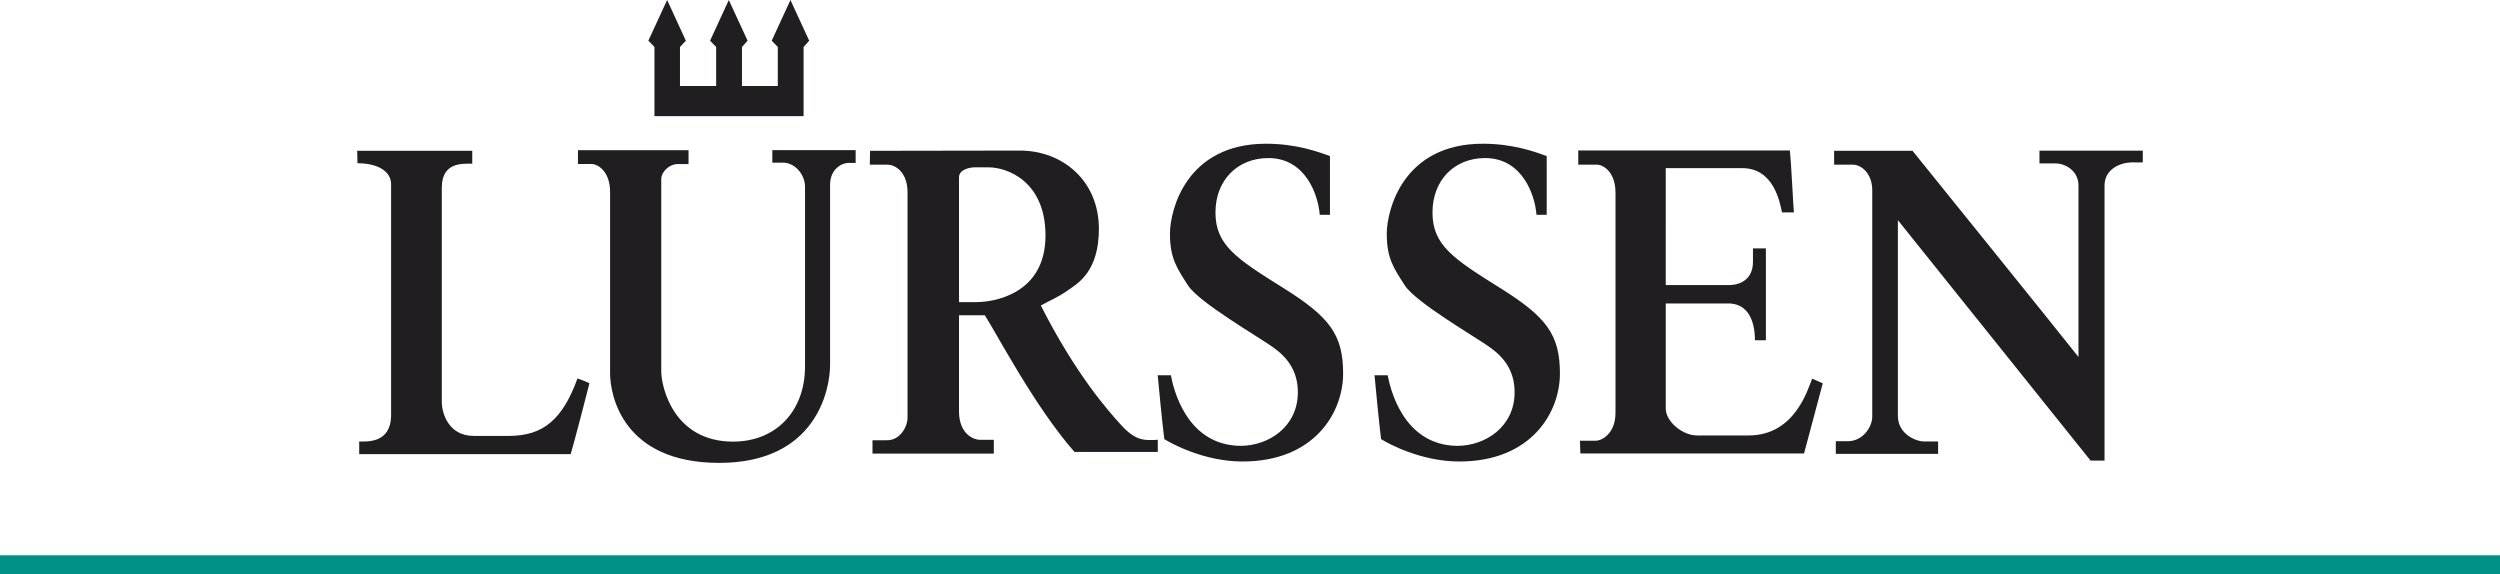
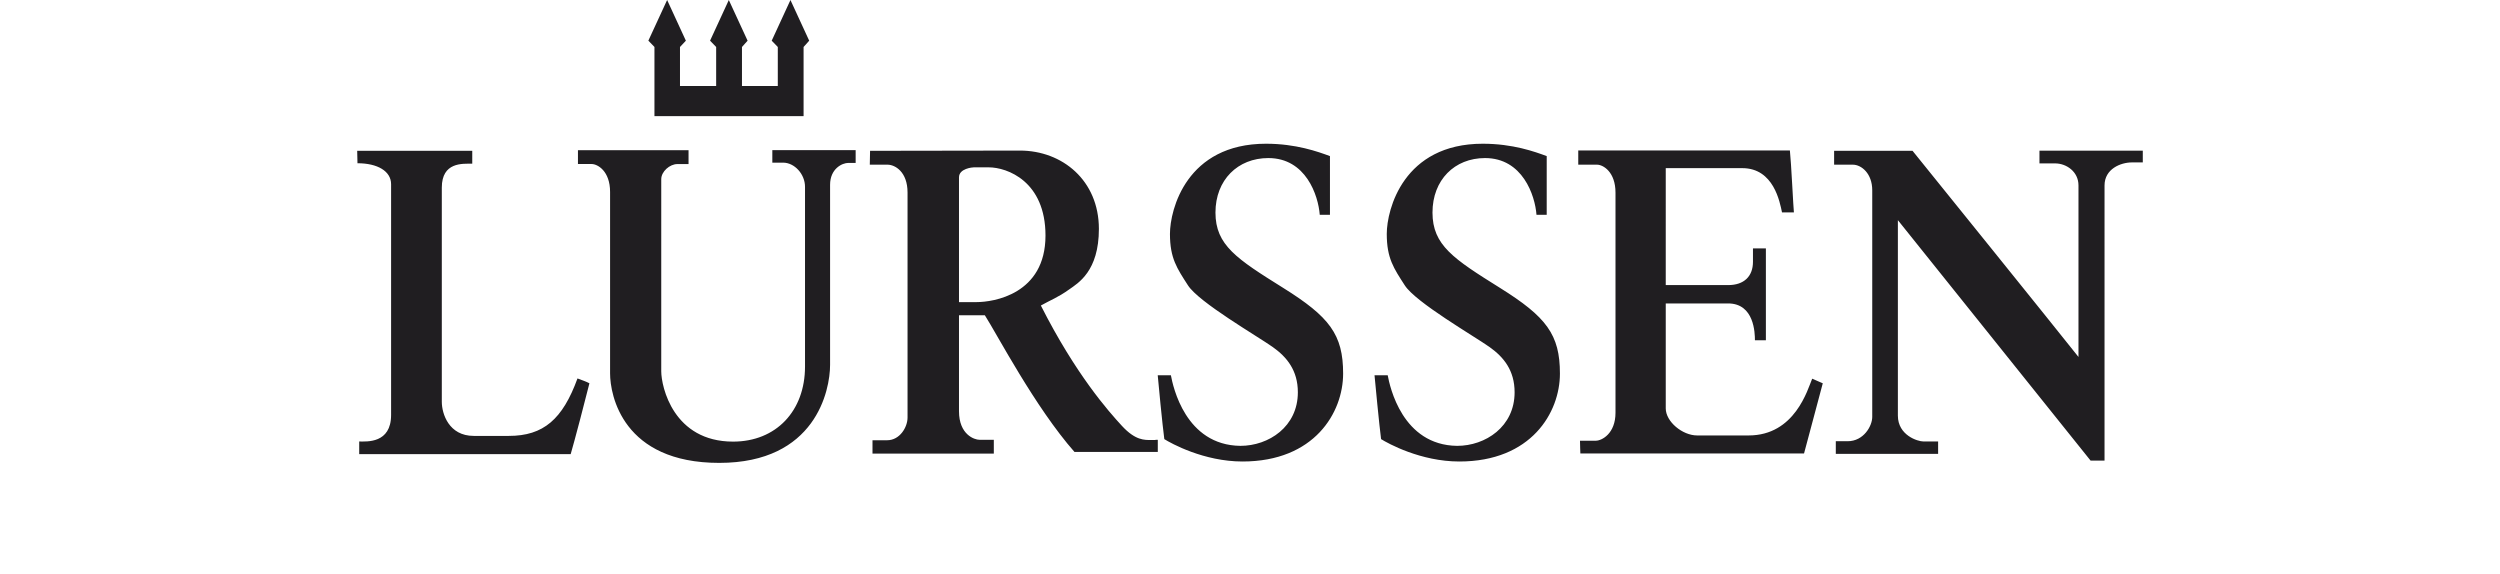
<svg xmlns="http://www.w3.org/2000/svg" version="1.1" id="Layer_1" x="0px" y="0px" width="300px" height="68.933px" viewBox="0 -0.433 300 68.933" enable-background="new 0 -0.433 300 68.933" xml:space="preserve">
  <g>
    <g>
      <path id="path3172_2_" fill="#201E21" d="M80.056-0.433l-2.253,4.879l0.731,0.755v8.304H96.43V5.205l0.674-0.755l-2.25-4.879    l-2.249,4.879l0.731,0.755v4.682h-4.299V5.205l0.674-0.755L87.458-0.43l-2.25,4.879l0.731,0.755v4.682h-4.34V5.205l0.705-0.755    L80.056-0.433z M151.92,16.814c-9.529,0-11.525,7.893-11.525,10.822c0,2.931,0.851,4.134,2.162,6.174    c1.312,2.04,8.305,6.081,10.17,7.399c1.684,1.195,3.016,2.791,3.016,5.434c0,4.131-3.5,6.426-6.898,6.426    c-6.595-0.082-8.082-7.107-8.338-8.472h-1.579c0.047,0.632,0.575,6.081,0.791,7.663c0.807,0.511,4.749,2.687,9.379,2.687    c8.635,0,12.078-5.872,12.078-10.55c0-4.68-1.624-6.807-7.196-10.286c-5.569-3.481-8.124-5.119-8.124-9.037    c0-3.92,2.681-6.54,6.345-6.54c4.501,0,5.993,4.473,6.169,6.807h1.225V18.3C158.16,17.771,155.528,16.814,151.92,16.814z     M177.933,16.814c-9.524,0-11.521,7.893-11.521,10.822c0,2.931,0.847,4.134,2.163,6.174c1.308,2.04,8.304,6.081,10.168,7.399    c1.684,1.195,3.01,2.791,3.01,5.434c0,4.131-3.5,6.426-6.898,6.426c-6.581-0.082-8.075-7.107-8.33-8.472h-1.582    c0.056,0.632,0.575,6.081,0.788,7.663c0.81,0.511,4.751,2.687,9.386,2.687c8.629,0,12.075-5.872,12.075-10.55    c0-4.68-1.624-6.807-7.196-10.286c-5.571-3.481-8.097-5.119-8.097-9.037c0-3.92,2.658-6.54,6.307-6.54    c4.501,0,5.998,4.473,6.174,6.807h1.226V18.3C184.181,17.771,181.544,16.814,177.933,16.814z M69.354,17.602    c0,0.153,0,1.096,0,1.647h1.635c0.746,0,2.221,0.864,2.221,3.352v13.736v8.037c0,2.637,1.536,10.739,13.099,10.739    c11.567,0,13.301-8.693,13.301-11.761v-7.016v-14.59c0-1.934,1.449-2.631,2.196-2.631h0.872v-1.533H92.68v1.502h1.291    c1.379,0,2.631,1.389,2.631,2.896v14.356v7.223c0,5.311-3.458,9.002-8.629,9.002c-7.165,0-8.623-6.578-8.623-8.447v-7.788V21.066    c0-0.911,1.016-1.811,1.934-1.811h1.341v-1.666h-13.27V17.602z M122.386,17.636c-0.385,0-16.363,0.029-17.978,0.029    c0,0.15-0.033,1.134-0.033,1.663h2.133c0.891,0,2.397,0.851,2.397,3.338v27.009c0,1.153-0.925,2.722-2.452,2.722H104.7v1.606    h14.558v-1.662h-1.724c-0.598,0-2.455-0.613-2.455-3.426V37.397h3.102c1.442,2.253,6.035,11.045,10.756,16.403h9.998v-1.459    c-0.528,0,0.091,0.029-0.758,0.029c-0.854,0-1.923,0.056-3.537-1.688c-1.62-1.755-5.55-6.182-9.737-14.452    c1.146-0.65,2.057-0.967,3.394-1.929c1.066-0.755,3.57-2.173,3.57-7.276C131.86,21.227,127.491,17.636,122.386,17.636z     M42.863,17.665c0,0.15,0.034,1.08,0.034,1.491c2.392,0,4.034,0.944,4.034,2.516v27.688c0,3.448-2.935,3.185-3.826,3.185v1.521    h25.376c0.382-1.275,1.868-6.93,2.25-8.506c-0.513-0.259-0.668-0.285-1.432-0.581c-1.784,4.89-4.075,6.896-8.244,6.896h-4.208    c-2.979,0-3.83-2.65-3.83-4.096V22.081c0-3.087,2.506-2.87,3.654-2.87v-1.546H42.863z M189.391,17.665c0,0.15,0,1.134,0,1.663    c0.285,0,1.508,0,2.253,0c0.735,0,2.216,0.868,2.216,3.354v13.149v13.269c0,2.487-1.63,3.353-2.365,3.353h-1.896    c0,0.53,0.045,1.383,0.045,1.531h26.841c0.336-1.206,1.99-7.483,2.248-8.421c-0.514-0.213-0.66-0.298-1.271-0.554    c-0.54,1.278-2.062,6.813-7.633,6.813h-6.168c-1.785,0-3.771-1.672-3.771-3.241V35.979c0.404,0,6.04,0,7.483,0    c3.148,0,3.218,3.576,3.218,4.416h1.315c0-0.219,0-2.27,0-4.561c0-2.711,0-5.741,0-6.461h-1.55v1.608    c0,1.749-1.07,2.797-2.983,2.797h-7.483V19.744h9.183c3.782,0,4.507,4.085,4.768,5.31h1.428c-0.056-0.341-0.33-6.079-0.482-7.43    h-25.4v0.042H189.391z M220.094,17.665v1.663h2.248c1.022,0,2.327,1.053,2.327,3.068v27.197c0,1.104-1.038,2.921-2.95,2.921    h-1.423v1.521h12.278v-1.491h-1.761c-0.682,0-3.068-0.737-3.068-3.103V25.985c2.075,2.594,20.287,25.328,23.126,28.854h1.673    V21.816c0-1.988,1.955-2.759,3.276-2.759h1.315v-1.411h-12.4v1.528h1.875c1.363,0,2.807,0.995,2.807,2.637v20.589    c-3.11-3.923-17.85-22.187-19.911-24.734H220.094L220.094,17.665z M116.863,19.648h1.783c2.212,0,6.813,1.671,6.813,8.187    c0,7.063-6.274,7.985-8.277,7.985h-2.103c0-1.875,0-11.73,0-14.965C115.076,19.775,116.713,19.648,116.863,19.648z" />
    </g>
-     <polygon fill="#009086" points="300,68.932 0,68.932 0,66.205 300,66.205  " />
  </g>
</svg>